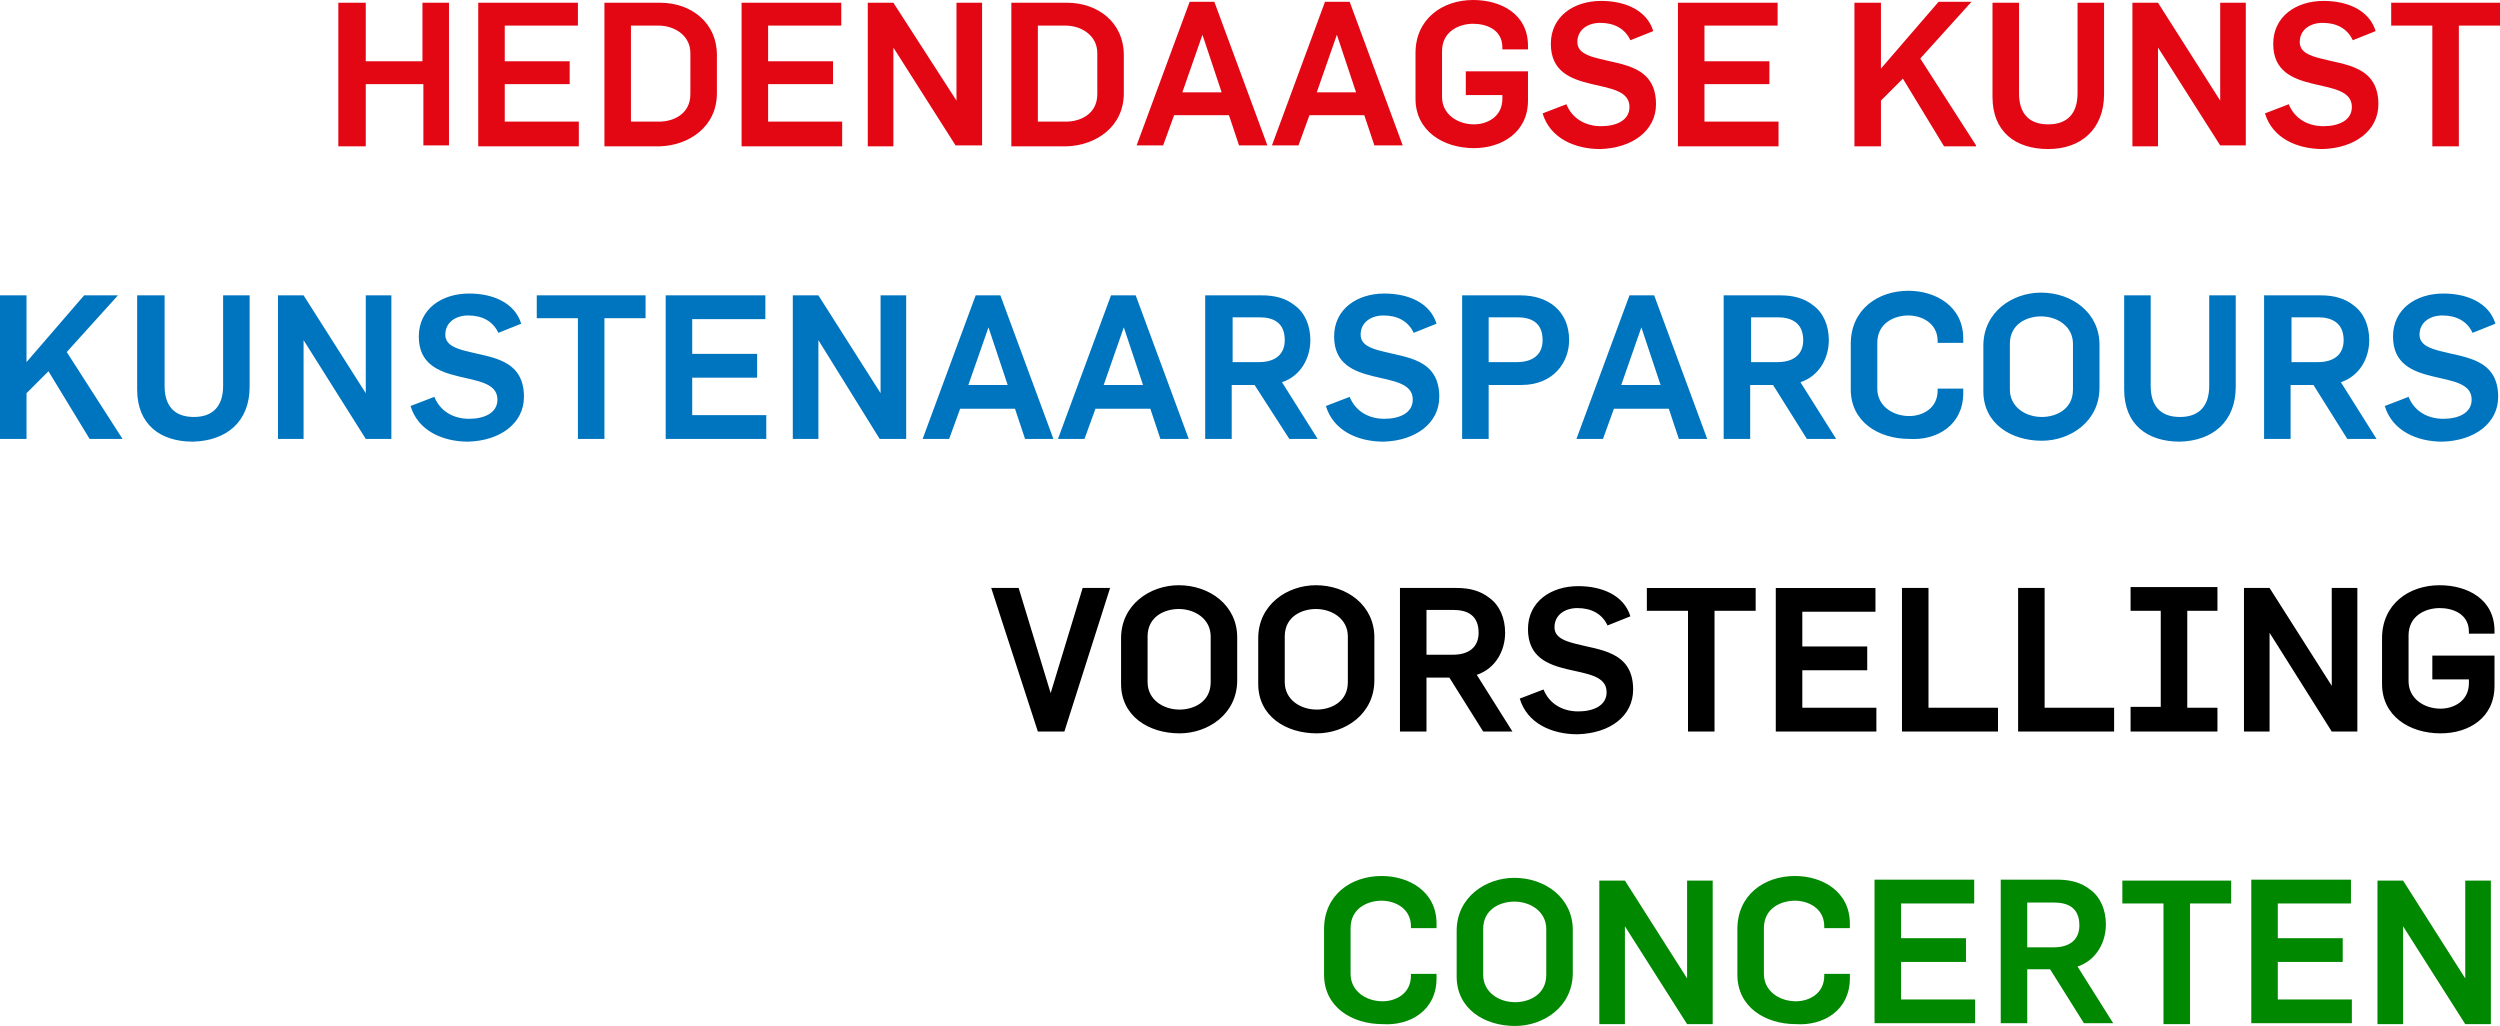
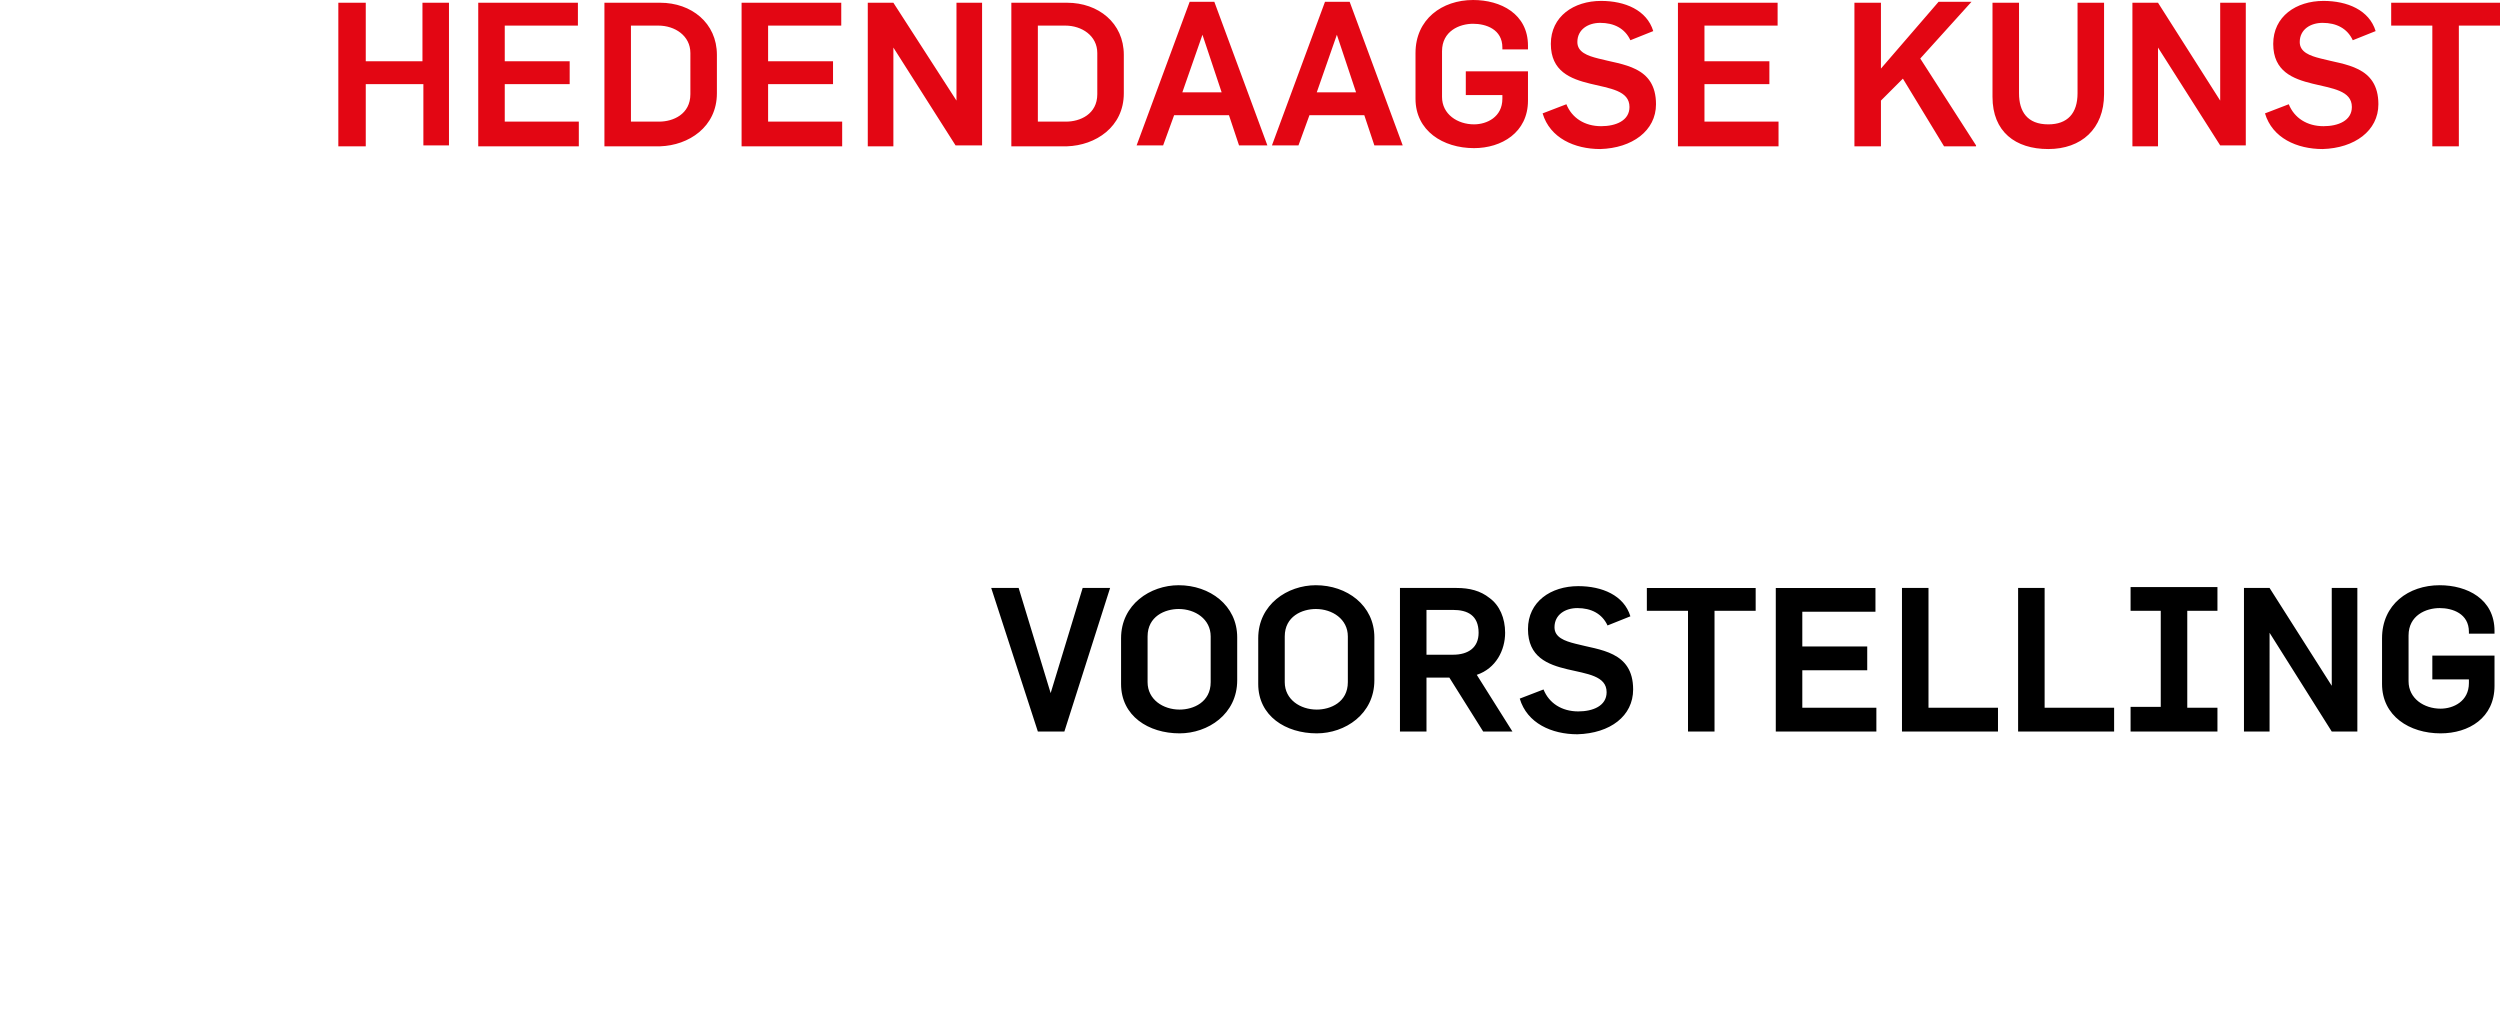
<svg xmlns="http://www.w3.org/2000/svg" version="1.1" id="Calque_1" x="0px" y="0px" width="273.4px" height="112.2px" viewBox="0 0 273.4 112.2" style="enable-background:new 0 0 273.4 112.2;" xml:space="preserve">
  <style type="text/css">
	.st0{fill:#008800;}
	.st1{fill:#0075BF;}
	.st2{fill:#E30613;}
</style>
  <g>
-     <path class="st0" d="M157.1,107v-0.5h-2.8v0.2c0,2-1.7,2.8-3.1,2.8c-1.8,0-3.5-1.1-3.5-3v-5c0-2.2,1.9-3,3.4-3   c1.4,0,3.2,0.8,3.2,2.8v0.2h2.8v-0.5c0-3.5-3-5.2-6-5.2c-3.4,0-6.3,2.1-6.3,5.8v5c0,3.5,3,5.4,6.4,5.4   C154.2,112.2,157.1,110.5,157.1,107L157.1,107z M172,106.4v-4.7c0-3.5-3-5.7-6.4-5.7c-3.1,0-6.3,2.1-6.3,5.8v5c0,3.5,3,5.4,6.4,5.4   C168.8,112.2,172,110.1,172,106.4L172,106.4z M169.1,106.6c0,2.2-1.9,3-3.4,3c-1.8,0-3.5-1.1-3.5-3v-5c0-2.2,1.9-3,3.4-3   c1.8,0,3.5,1.1,3.5,3V106.6L169.1,106.6z M187.3,111.9V96.3h-2.8V107h0l-6.8-10.7h-2.8v15.7h2.8v-10.7h0l6.8,10.7H187.3   L187.3,111.9z M202.3,107v-0.5h-2.8v0.2c0,2-1.7,2.8-3.1,2.8c-1.8,0-3.5-1.1-3.5-3v-5c0-2.2,1.9-3,3.4-3c1.4,0,3.2,0.8,3.2,2.8v0.2   h2.8v-0.5c0-3.5-3-5.2-6-5.2c-3.4,0-6.3,2.1-6.3,5.8v5c0,3.5,3,5.4,6.4,5.4C199.4,112.2,202.3,110.5,202.3,107L202.3,107z    M216,111.9v-2.6h-8.1v-4.1h7.1v-2.6h-7.1v-3.8h8v-2.6H205v15.7H216L216,111.9z M231.1,111.9l-3.9-6.2c2.1-0.7,3.1-2.7,3.1-4.6   c0-1.6-0.6-3-1.7-3.8c-1-0.8-2.2-1.1-3.6-1.1h-6.2v15.7h2.9v-5.9h2.5l3.7,5.9H231.1L231.1,111.9z M227.4,101.2   c0,1.6-1.1,2.4-2.8,2.4h-2.9v-4.9h2.9C226.2,98.7,227.4,99.3,227.4,101.2L227.4,101.2z M244,98.8v-2.5h-11.9v2.5h4.5v13.2h2.9V98.8   H244L244,98.8z M257.2,111.9v-2.6h-8.1v-4.1h7.1v-2.6h-7.1v-3.8h8v-2.6h-10.9v15.7H257.2L257.2,111.9z M272.4,111.9V96.3h-2.8V107   h0l-6.8-10.7h-2.8v15.7h2.8v-10.7h0l6.8,10.7H272.4L272.4,111.9z" />
    <path d="M121.4,64.3h-3l-3.5,11.5h0l-3.5-11.5h-3l5.1,15.7h2.9L121.4,64.3L121.4,64.3z M135.3,74.4v-4.7c0-3.5-3-5.7-6.4-5.7   c-3.1,0-6.3,2.1-6.3,5.8v5c0,3.5,3,5.4,6.4,5.4C132.1,80.2,135.3,78.1,135.3,74.4L135.3,74.4z M132.4,74.6c0,2.2-1.9,3-3.4,3   c-1.8,0-3.5-1.1-3.5-3v-5c0-2.2,1.9-3,3.4-3c1.8,0,3.5,1.1,3.5,3V74.6L132.4,74.6z M150.3,74.4v-4.7c0-3.5-3-5.7-6.4-5.7   c-3.1,0-6.3,2.1-6.3,5.8v5c0,3.5,3,5.4,6.4,5.4C147.1,80.2,150.3,78.1,150.3,74.4L150.3,74.4z M147.4,74.6c0,2.2-1.9,3-3.4,3   c-1.8,0-3.5-1.1-3.5-3v-5c0-2.2,1.9-3,3.4-3c1.8,0,3.5,1.1,3.5,3V74.6L147.4,74.6z M165.4,80l-3.9-6.2c2.1-0.7,3.1-2.7,3.1-4.6   c0-1.6-0.6-3-1.7-3.8c-1-0.8-2.2-1.1-3.6-1.1h-6.2V80h2.9v-5.9h2.5l3.7,5.9H165.4L165.4,80z M161.7,69.2c0,1.6-1.1,2.4-2.8,2.4H156   v-4.9h2.9C160.5,66.7,161.7,67.3,161.7,69.2L161.7,69.2z M178.6,75.4c0-4.2-3.7-4.3-6.3-5c-1.2-0.3-2.3-0.7-2.3-1.8   c0-1.4,1.2-2.1,2.5-2.1c1.5,0,2.7,0.6,3.3,1.9l2.5-1c-0.7-2.3-3.1-3.3-5.7-3.3c-3,0-5.5,1.7-5.5,4.7c0,6.1,8.6,3.3,8.6,6.9   c0,1.5-1.5,2.1-3.1,2.1c-1.8,0-3.2-0.9-3.8-2.4l-2.6,1c0.8,2.7,3.5,3.9,6.3,3.9C176.1,80.2,178.6,78.3,178.6,75.4L178.6,75.4z    M192,66.8v-2.5h-11.9v2.5h4.5V80h2.9V66.8H192L192,66.8z M205.2,80v-2.6h-8.1v-4.1h7.1v-2.6h-7.1v-3.8h8v-2.6h-10.9V80H205.2   L205.2,80z M218.5,80v-2.6h-7.6V64.3h-2.9V80H218.5L218.5,80z M231.2,80v-2.6h-7.6V64.3h-2.9V80H231.2L231.2,80z M242.5,80v-2.6   h-3.3V66.8h3.3v-2.6H233v2.6h3.3v10.5H233V80H242.5L242.5,80z M257.8,80V64.3H255V75h0l-6.8-10.7h-2.8V80h2.8V69.2h0L255,80H257.8   L257.8,80z M272.8,75v-3.3H266v2.6h4v0.4c0,2-1.7,2.8-3.1,2.8c-1.8,0-3.5-1.1-3.5-3v-5c0-2.2,1.9-3,3.4-3c1.4,0,3.2,0.6,3.2,2.6   v0.2h2.8V69c0-3.5-3-5-6-5c-3.4,0-6.3,2.1-6.3,5.8v5c0,3.5,3,5.4,6.4,5.4C270,80.2,272.8,78.5,272.8,75L272.8,75z" />
-     <path class="st1" d="M13.4,48l-6.1-9.5l5.6-6.2H9.2l-6.3,7.3h0v-7.3H0V48h2.9V43l2.4-2.4L9.8,48H13.4L13.4,48z M27.3,42.3V32.3   h-2.9v9.9c0,2.2-1.1,3.4-3.2,3.4c-2.3,0-3.2-1.4-3.2-3.4v-9.9H15v10.3c0,3.8,2.5,5.7,6.1,5.7C24.8,48.2,27.3,46.1,27.3,42.3   L27.3,42.3z M42.8,48V32.3H40V43h0l-6.8-10.7h-2.8V48h2.8V37.2h0L40,48H42.8L42.8,48z M57.3,43.4c0-4.2-3.7-4.3-6.3-5   c-1.2-0.3-2.3-0.7-2.3-1.8c0-1.4,1.2-2.1,2.5-2.1c1.5,0,2.7,0.6,3.3,1.9l2.5-1c-0.7-2.3-3.1-3.3-5.7-3.3c-3,0-5.5,1.7-5.5,4.7   c0,6,8.6,3.3,8.6,6.9c0,1.5-1.5,2.1-3.1,2.1c-1.8,0-3.2-0.9-3.8-2.4l-2.6,1c0.8,2.7,3.5,3.9,6.3,3.9C54.7,48.2,57.3,46.3,57.3,43.4   L57.3,43.4z M70.6,34.8v-2.5H58.7v2.5h4.5V48h2.9V34.8H70.6L70.6,34.8z M83.8,48v-2.6h-8.1v-4.1h7.1v-2.6h-7.1v-3.8h8v-2.6H72.8V48   H83.8L83.8,48z M99.1,48V32.3h-2.8V43h0l-6.8-10.7h-2.8V48h2.8V37.2h0L96.2,48H99.1L99.1,48z M115.2,48l-5.8-15.7h-2.7L100.9,48   h2.9l1.2-3.3h6l1.1,3.3H115.2L115.2,48z M110.2,42.1h-4.3l2.2-6.3h0L110.2,42.1L110.2,42.1z M130,48l-5.8-15.7h-2.7L115.7,48h2.9   l1.2-3.3h6l1.1,3.3H130L130,48z M125,42.1h-4.3l2.2-6.3h0L125,42.1L125,42.1z M144.1,48l-3.9-6.2c2.1-0.7,3.1-2.7,3.1-4.6   c0-1.6-0.6-3-1.7-3.8c-1-0.8-2.2-1.1-3.6-1.1h-6.2V48h2.9v-5.9h2.5L141,48H144.1L144.1,48z M140.5,37.2c0,1.6-1.1,2.4-2.8,2.4h-2.9   v-4.9h2.9C139.3,34.7,140.5,35.3,140.5,37.2L140.5,37.2z M157.4,43.4c0-4.2-3.7-4.3-6.3-5c-1.2-0.3-2.3-0.7-2.3-1.8   c0-1.4,1.2-2.1,2.5-2.1c1.5,0,2.7,0.6,3.3,1.9l2.5-1c-0.7-2.3-3.1-3.3-5.7-3.3c-3,0-5.5,1.7-5.5,4.7c0,6,8.6,3.3,8.6,6.9   c0,1.5-1.5,2.1-3.1,2.1c-1.8,0-3.2-0.9-3.8-2.4l-2.6,1c0.8,2.7,3.5,3.9,6.3,3.9C154.8,48.2,157.4,46.3,157.4,43.4L157.4,43.4z    M171.6,37.2c0-3.2-2.3-4.9-5.3-4.9h-6.4V48h2.9v-5.9h3.6C169.9,42.1,171.6,39.6,171.6,37.2L171.6,37.2z M168.7,37.2   c0,1.6-1.1,2.4-2.8,2.4h-3.1v-4.9h3.1C167.5,34.7,168.7,35.3,168.7,37.2L168.7,37.2z M186.7,48l-5.8-15.7h-2.7L172.4,48h2.9   l1.2-3.3h6l1.1,3.3H186.7L186.7,48z M181.6,42.1h-4.3l2.2-6.3h0L181.6,42.1L181.6,42.1z M200.8,48l-3.9-6.2   c2.1-0.7,3.1-2.7,3.1-4.6c0-1.6-0.6-3-1.7-3.8c-1-0.8-2.2-1.1-3.6-1.1h-6.2V48h2.9v-5.9h2.5l3.7,5.9H200.8L200.8,48z M197.2,37.2   c0,1.6-1.1,2.4-2.8,2.4h-2.9v-4.9h2.9C195.9,34.7,197.2,35.3,197.2,37.2L197.2,37.2z M214.7,43v-0.5h-2.8v0.2c0,2-1.7,2.8-3.1,2.8   c-1.8,0-3.5-1.1-3.5-3v-5c0-2.2,1.9-3,3.4-3c1.4,0,3.2,0.8,3.2,2.8v0.2h2.8v-0.5c0-3.5-3-5.2-6-5.2c-3.4,0-6.3,2.1-6.3,5.8v5   c0,3.5,3,5.4,6.4,5.4C211.8,48.2,214.7,46.5,214.7,43L214.7,43z M229.6,42.4v-4.7c0-3.5-3-5.7-6.4-5.7c-3.1,0-6.3,2.1-6.3,5.8v5   c0,3.5,3,5.4,6.4,5.4C226.4,48.2,229.6,46.1,229.6,42.4L229.6,42.4z M226.7,42.6c0,2.2-1.9,3-3.4,3c-1.8,0-3.5-1.1-3.5-3v-5   c0-2.2,1.9-3,3.4-3c1.8,0,3.5,1.1,3.5,3V42.6L226.7,42.6z M244.5,42.3V32.3h-2.9v9.9c0,2.2-1.1,3.4-3.2,3.4c-2.3,0-3.2-1.4-3.2-3.4   v-9.9h-2.9v10.3c0,3.8,2.5,5.7,6.1,5.7C242,48.2,244.5,46.1,244.5,42.3L244.5,42.3z M259.9,48l-3.9-6.2c2.1-0.7,3.1-2.7,3.1-4.6   c0-1.6-0.6-3-1.7-3.8c-1-0.8-2.2-1.1-3.6-1.1h-6.2V48h2.9v-5.9h2.5l3.7,5.9H259.9L259.9,48z M256.3,37.2c0,1.6-1.1,2.4-2.8,2.4   h-2.9v-4.9h2.9C255,34.7,256.3,35.3,256.3,37.2L256.3,37.2z M273.2,43.4c0-4.2-3.7-4.3-6.3-5c-1.2-0.3-2.3-0.7-2.3-1.8   c0-1.4,1.2-2.1,2.5-2.1c1.5,0,2.7,0.6,3.3,1.9l2.5-1c-0.7-2.3-3.1-3.3-5.7-3.3c-3,0-5.5,1.7-5.5,4.7c0,6,8.6,3.3,8.6,6.9   c0,1.5-1.5,2.1-3.1,2.1c-1.8,0-3.2-0.9-3.8-2.4l-2.6,1c0.8,2.7,3.5,3.9,6.3,3.9C270.6,48.2,273.2,46.3,273.2,43.4L273.2,43.4z" />
    <path class="st2" d="M49.1,15.9V0.3h-2.9v6.4H40V0.3H37v15.7H40V9.2h6.3v6.7H49.1L49.1,15.9z M63.3,15.9v-2.6h-8.1V9.2h7.1V6.7   h-7.1V2.8h8V0.3H52.3v15.7H63.3L63.3,15.9z M78.4,10.2V6c0-3.5-2.8-5.7-6.2-5.7h-6.1v15.7h6.1C75.3,15.9,78.4,13.9,78.4,10.2   L78.4,10.2z M75.5,10.3c0,2.2-1.9,3-3.4,3H69V2.8h3c1.8,0,3.5,1.1,3.5,3V10.3L75.5,10.3z M92.1,15.9v-2.6h-8.1V9.2h7.1V6.7h-7.1   V2.8h8V0.3H81.1v15.7H92.1L92.1,15.9z M107.4,15.9V0.3h-2.8V11h0L97.7,0.3h-2.8v15.7h2.8V5.2h0l6.8,10.7H107.4L107.4,15.9z    M122.9,10.2V6c0-3.5-2.8-5.7-6.2-5.7h-6.1v15.7h6.1C119.8,15.9,122.9,13.9,122.9,10.2L122.9,10.2z M120,10.3c0,2.2-1.9,3-3.4,3   h-3.1V2.8h3c1.8,0,3.5,1.1,3.5,3V10.3L120,10.3z M138.6,15.9l-5.8-15.7h-2.7l-5.8,15.7h2.9l1.2-3.3h6l1.1,3.3H138.6L138.6,15.9z    M133.6,10.1h-4.3l2.2-6.3h0L133.6,10.1L133.6,10.1z M153.4,15.9l-5.8-15.7h-2.7l-5.8,15.7h2.9l1.2-3.3h6l1.1,3.3H153.4L153.4,15.9   z M148.3,10.1H144l2.2-6.3h0L148.3,10.1L148.3,10.1z M167.1,11V7.8h-6.8v2.6h4v0.4c0,2-1.7,2.8-3.1,2.8c-1.8,0-3.5-1.1-3.5-3v-5   c0-2.2,1.9-3,3.4-3c1.4,0,3.2,0.6,3.2,2.6v0.2h2.8V5c0-3.5-3-5-6-5c-3.4,0-6.3,2.1-6.3,5.8v5c0,3.5,3,5.4,6.4,5.4   C164.2,16.2,167.1,14.5,167.1,11L167.1,11z M181.1,11.4c0-4.2-3.7-4.3-6.3-5c-1.2-0.3-2.3-0.7-2.3-1.8c0-1.4,1.2-2.1,2.5-2.1   c1.5,0,2.7,0.6,3.3,1.9l2.5-1c-0.7-2.3-3.1-3.3-5.7-3.3c-3,0-5.5,1.7-5.5,4.7c0,6,8.6,3.3,8.6,6.9c0,1.5-1.5,2.1-3.1,2.1   c-1.8,0-3.2-0.9-3.8-2.4l-2.6,1c0.8,2.7,3.5,3.9,6.3,3.9C178.5,16.2,181.1,14.3,181.1,11.4L181.1,11.4z M194.5,15.9v-2.6h-8.1V9.2   h7.1V6.7h-7.1V2.8h8V0.3h-10.9v15.7H194.5L194.5,15.9z M216.1,15.9L210,6.4l5.6-6.2H212l-6.3,7.3h0V0.3h-2.9v15.7h2.9V11l2.4-2.4   l4.5,7.4H216.1L216.1,15.9z M230.1,10.3V0.3h-2.9v9.9c0,2.2-1.1,3.4-3.2,3.4c-2.3,0-3.2-1.4-3.2-3.4V0.3h-2.9v10.3   c0,3.8,2.5,5.7,6.1,5.7S230.1,14.1,230.1,10.3L230.1,10.3z M245.6,15.9V0.3h-2.8V11h0l-6.8-10.7h-2.8v15.7h2.8V5.2h0l6.8,10.7   H245.6L245.6,15.9z M260.1,11.4c0-4.2-3.7-4.3-6.3-5c-1.2-0.3-2.3-0.7-2.3-1.8c0-1.4,1.2-2.1,2.5-2.1c1.5,0,2.7,0.6,3.3,1.9l2.5-1   c-0.7-2.3-3.1-3.3-5.7-3.3c-3,0-5.5,1.7-5.5,4.7c0,6,8.6,3.3,8.6,6.9c0,1.5-1.5,2.1-3.1,2.1c-1.8,0-3.2-0.9-3.8-2.4l-2.6,1   c0.8,2.7,3.5,3.9,6.3,3.9C257.5,16.2,260.1,14.3,260.1,11.4L260.1,11.4z M273.4,2.8V0.3h-11.9v2.5h4.5v13.2h2.9V2.8H273.4   L273.4,2.8z" />
  </g>
</svg>